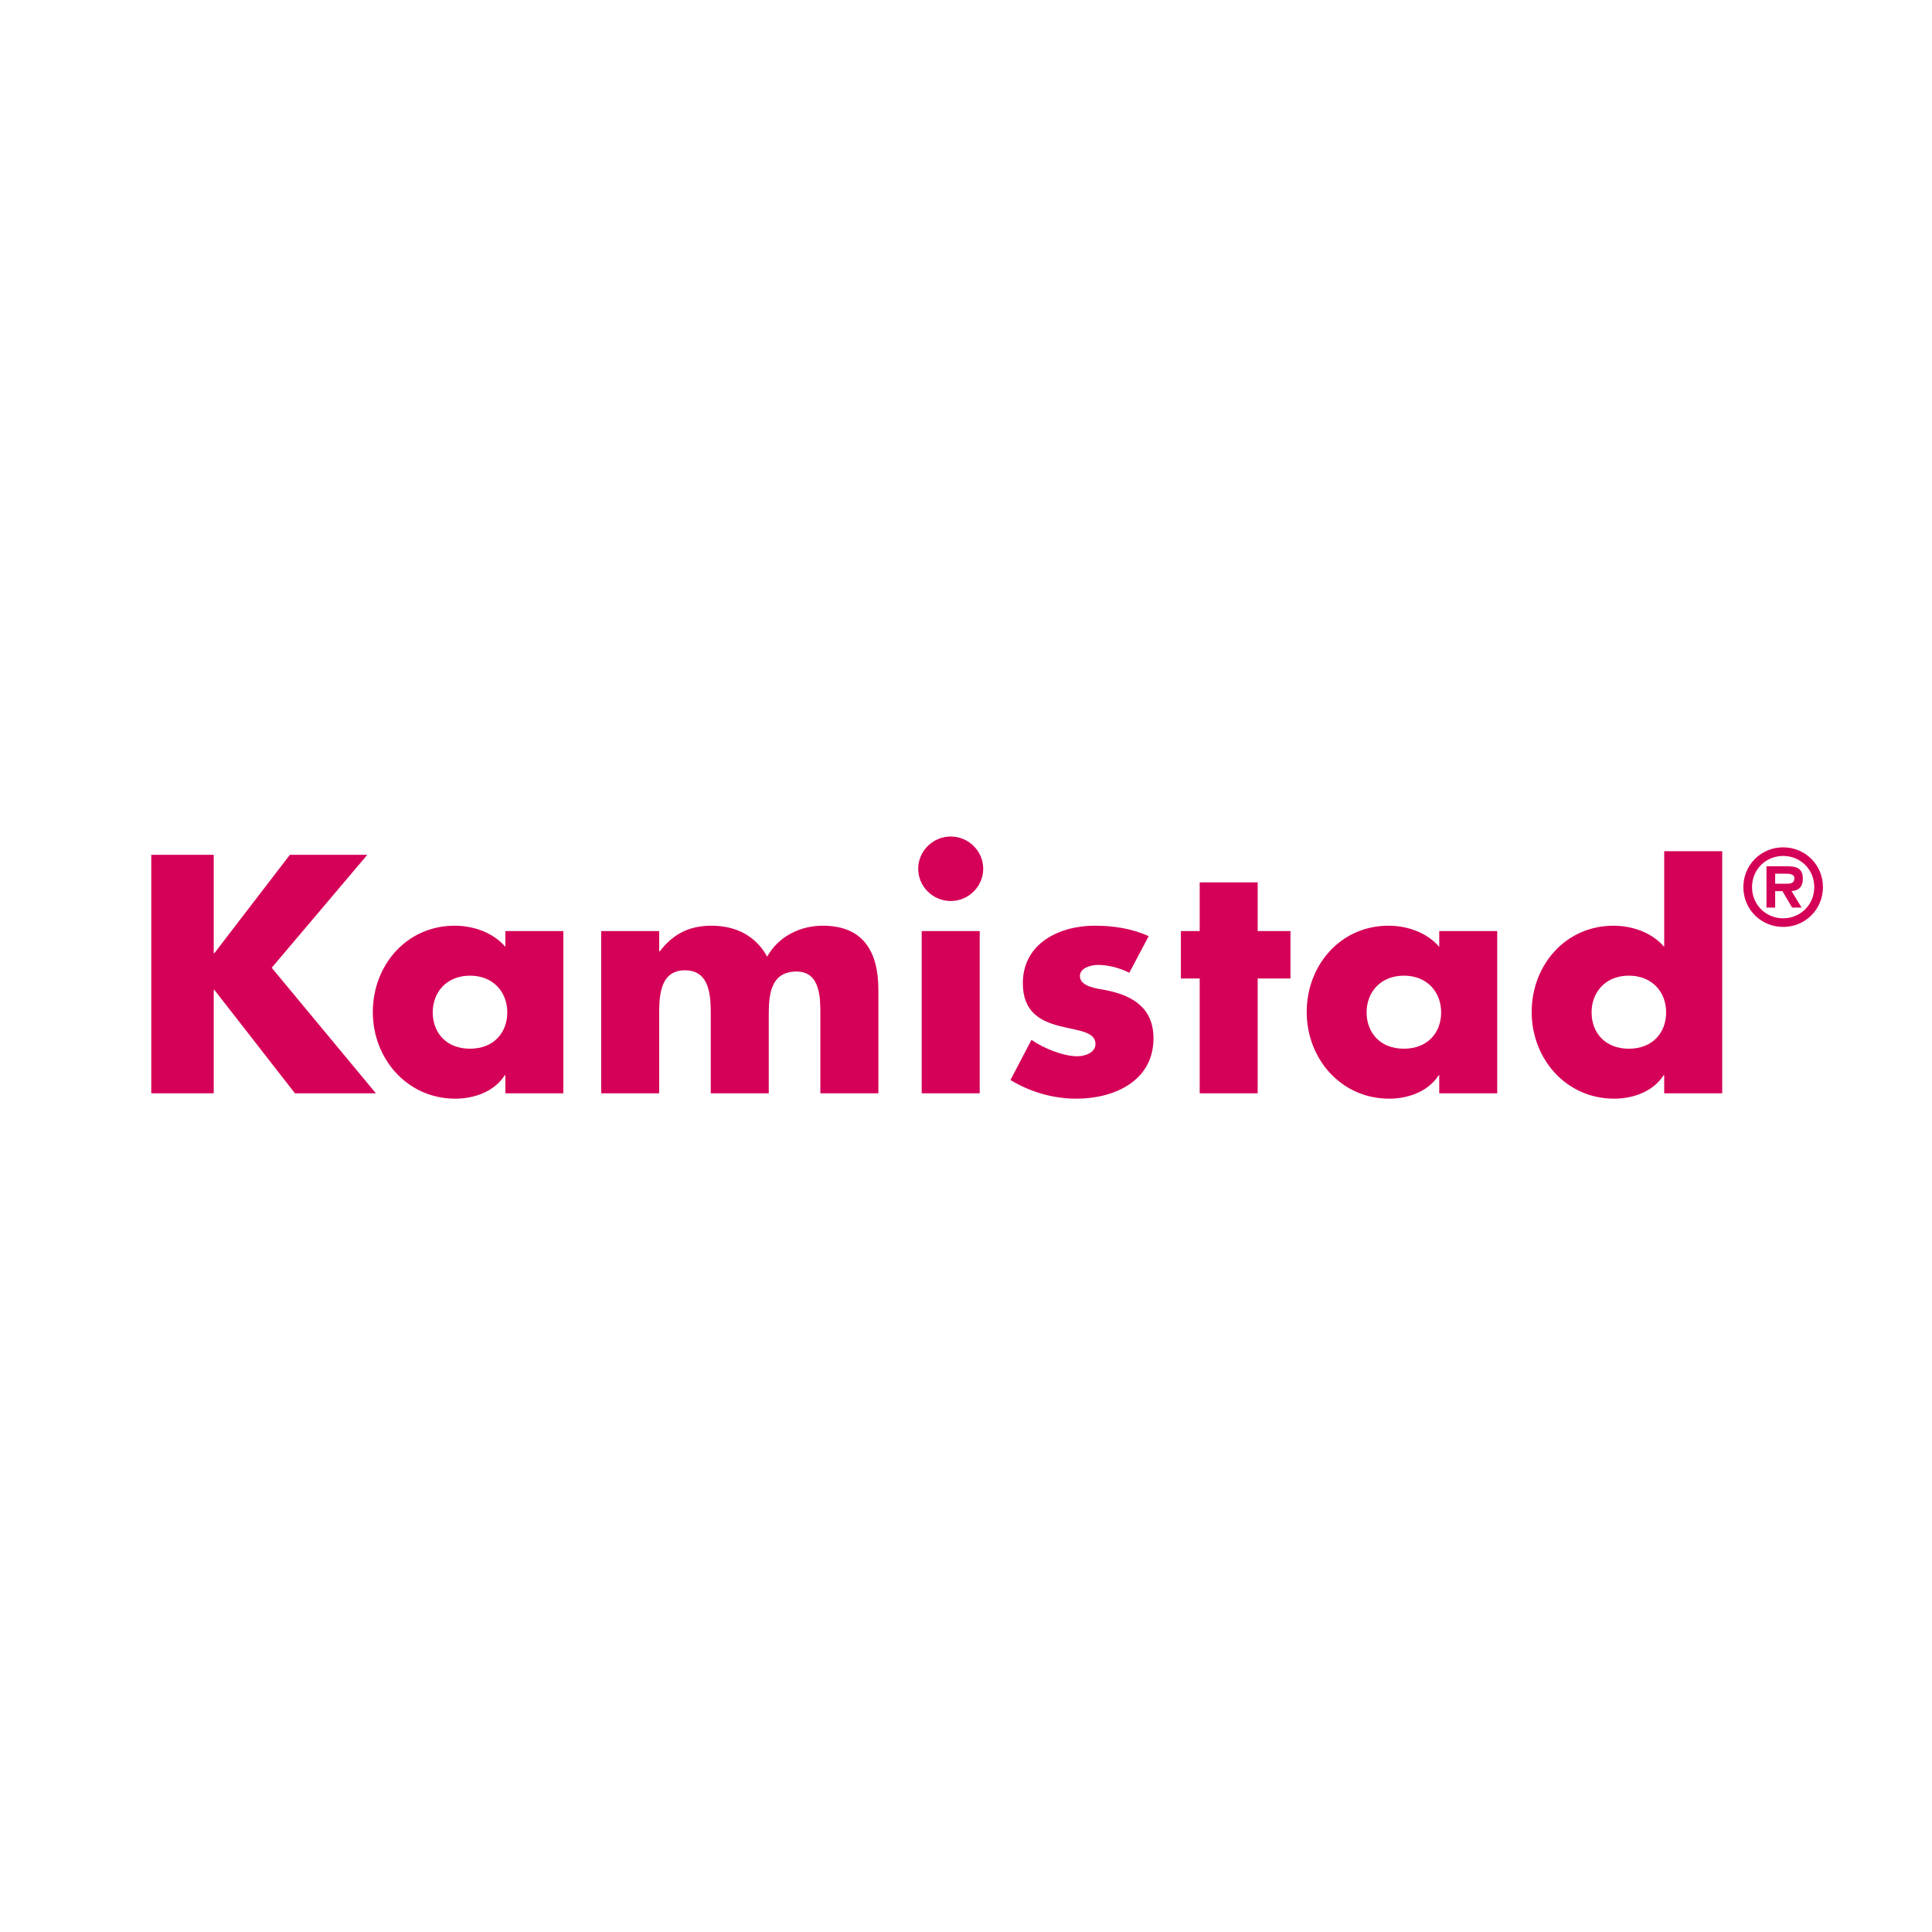
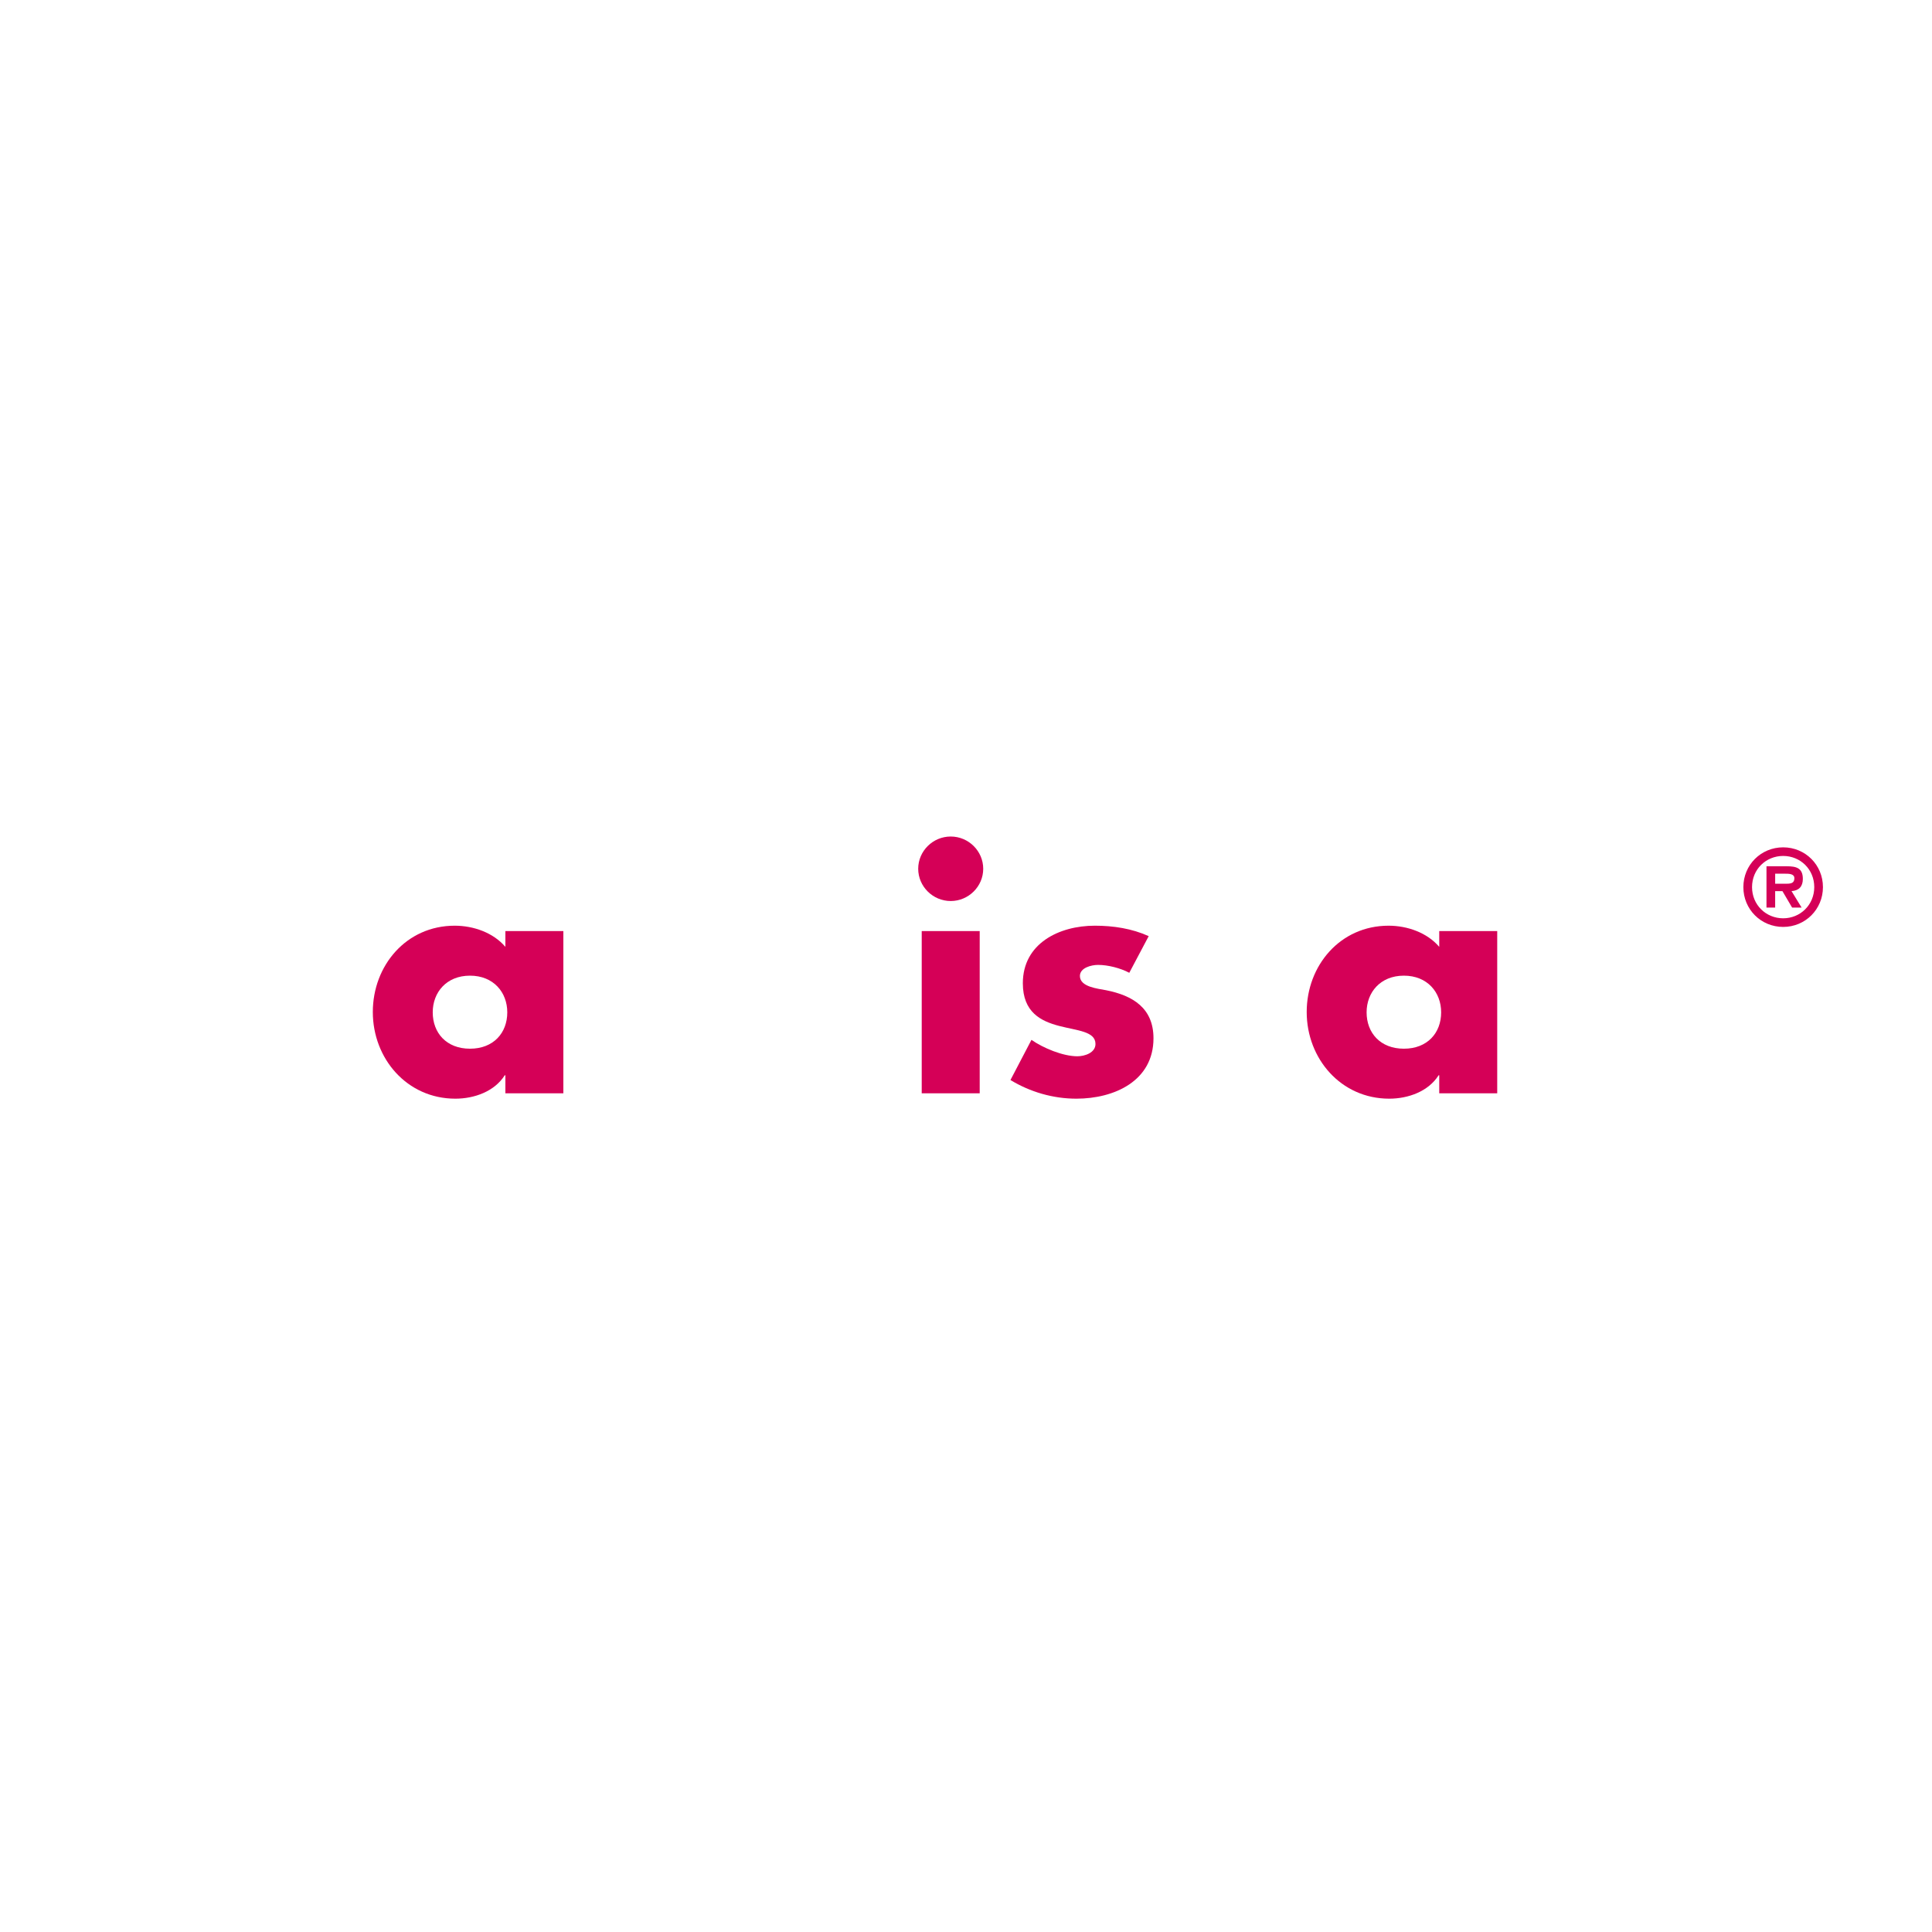
<svg xmlns="http://www.w3.org/2000/svg" version="1.1" id="Layer_1" x="0px" y="0px" viewBox="0 0 2834.65 2834.65" style="enable-background:new 0 0 2834.65 2834.65;" xml:space="preserve">
  <style type="text/css">
	.st0{fill:#D50057;}
</style>
-   <polygon class="st0" points="314.51,1398.56 313.58,1398.56 313.58,1254.23 221.95,1254.23 221.95,1604.12 313.58,1604.12   313.58,1452.36 314.51,1452.36 432.76,1604.12 551.51,1604.12 398.65,1419.91 538.89,1254.23 425.27,1254.23 " />
  <path class="st0" d="M689.57,1431.5c34.58,0,54.72,24.57,54.72,53.82c0,30.12-20.14,53.35-54.72,53.35  c-34.58,0-54.66-23.22-54.66-53.35C634.91,1456.07,654.99,1431.5,689.57,1431.5 M826.56,1366.07h-85.07v23.17  c-17.75-20.84-46.76-31.05-74.33-31.05c-71.07,0-120.16,58.45-120.16,126.66c0,68.21,50.04,127.14,121.08,127.14  c28.05,0,57.5-10.69,72.47-34.33h0.93v26.45h85.07V1366.07z" />
-   <path class="st0" d="M967.15,1366.07h-85.07v238.04h85.07v-113.7c0-26.42,0-66.78,37.84-66.78c37.86,0,37.86,40.36,37.86,66.78  v113.7h85.07v-113.7c0-28.3,1.4-64.96,40.67-64.96c35.98,0,35.06,40.39,35.06,64.96v113.7h85.1v-151.76  c0-54.75-21.04-94.16-81.81-94.16c-32.7,0-64.96,15.76-81.34,45.44c-17.28-31.53-47.2-45.44-81.79-45.44  c-30.88,0-55.65,11.11-75.73,37.58h-0.93V1366.07z" />
  <path class="st0" d="M1437.43,1366.07h-85.07v238.04h85.07V1366.07z M1394.91,1227.35c-26.22,0-47.71,21.34-47.71,47.32  c0,25.97,21.48,47.32,47.71,47.32c26.17,0,47.68-21.34,47.68-47.32C1442.59,1248.69,1421.08,1227.35,1394.91,1227.35" />
  <path class="st0" d="M1685.39,1373.5c-24.77-11.16-51.86-15.31-79.01-15.31c-52.34,0-105.66,25.97-105.66,84.45  c0,42.69,26.67,55.67,53.32,62.63c26.67,6.96,53.26,7.88,53.26,26.45c0,13.01-15.85,18.06-26.59,18.06  c-21.06,0-50.06-12-67.34-24.09l-30.82,58.93c28.94,17.61,62.6,27.37,96.74,27.37c55.62,0,113.11-26,113.11-88.6  c0-44.09-29.93-62.69-69.61-70.54c-11.72-2.33-38.34-4.66-38.34-20.87c0-12.09,16.83-16.27,26.62-16.27  c14.5,0,32.73,4.63,45.83,11.58L1685.39,1373.5z" />
-   <polygon class="st0" points="1845.28,1435.65 1893.38,1435.65 1893.38,1366.06 1845.28,1366.06 1845.28,1294.6 1760.21,1294.6   1760.21,1366.06 1732.62,1366.06 1732.62,1435.65 1760.21,1435.65 1760.21,1604.1 1845.28,1604.1 " />
  <path class="st0" d="M2059.81,1431.5c34.58,0,54.66,24.57,54.66,53.82c0,30.12-20.08,53.35-54.66,53.35s-54.72-23.22-54.72-53.35  C2005.09,1456.07,2025.23,1431.5,2059.81,1431.5 M2196.74,1366.07h-85.07v23.17c-17.75-20.84-46.76-31.05-74.33-31.05  c-71.04,0-120.13,58.45-120.13,126.66c0,68.21,50.01,127.14,121.08,127.14c28.02,0,57.5-10.69,72.45-34.33h0.93v26.45h85.07V1366.07  z" />
-   <path class="st0" d="M2441.74,1604.1h85.1v-355.22h-85.1v140.38c-17.75-20.87-46.73-31.05-74.33-31.05  c-71.04,0-120.13,58.42-120.13,126.63c0,68.24,50.01,127.14,121.05,127.14c28.08,0,57.5-10.66,72.5-34.33h0.9V1604.1z   M2389.85,1431.49c34.64,0,54.72,24.57,54.72,53.82c0,30.15-20.08,53.37-54.72,53.37c-34.58,0-54.66-23.22-54.66-53.37  C2335.18,1456.06,2355.27,1431.49,2389.85,1431.49" />
  <path class="st0" d="M2616.27,1359.99c32.59,0,58.37-25.89,58.37-58.39c0-32.53-25.78-58.37-58.37-58.37  c-32.62,0-58.39,25.83-58.39,58.37C2557.87,1334.1,2583.65,1359.99,2616.27,1359.99 M2616.27,1255.85  c25.19,0,45.63,19.55,45.63,45.74c0,26.03-20.45,45.75-45.63,45.75c-25.21,0-45.66-19.72-45.66-45.75  C2570.61,1275.4,2591.05,1255.85,2616.27,1255.85 M2628.55,1307.46c10.8-0.73,16.6-6.73,16.6-17.92c0-16.04-9.65-18.54-23.7-18.54  h-29.65v60.61h12.73v-24.15h10.66l14.22,24.15h13.94L2628.55,1307.46z M2604.55,1296.58v-14.7h14.11c5.89,0,14.05,0,14.05,6.62  c0,6.65-4.15,8.08-10.97,8.08H2604.55z" />
</svg>